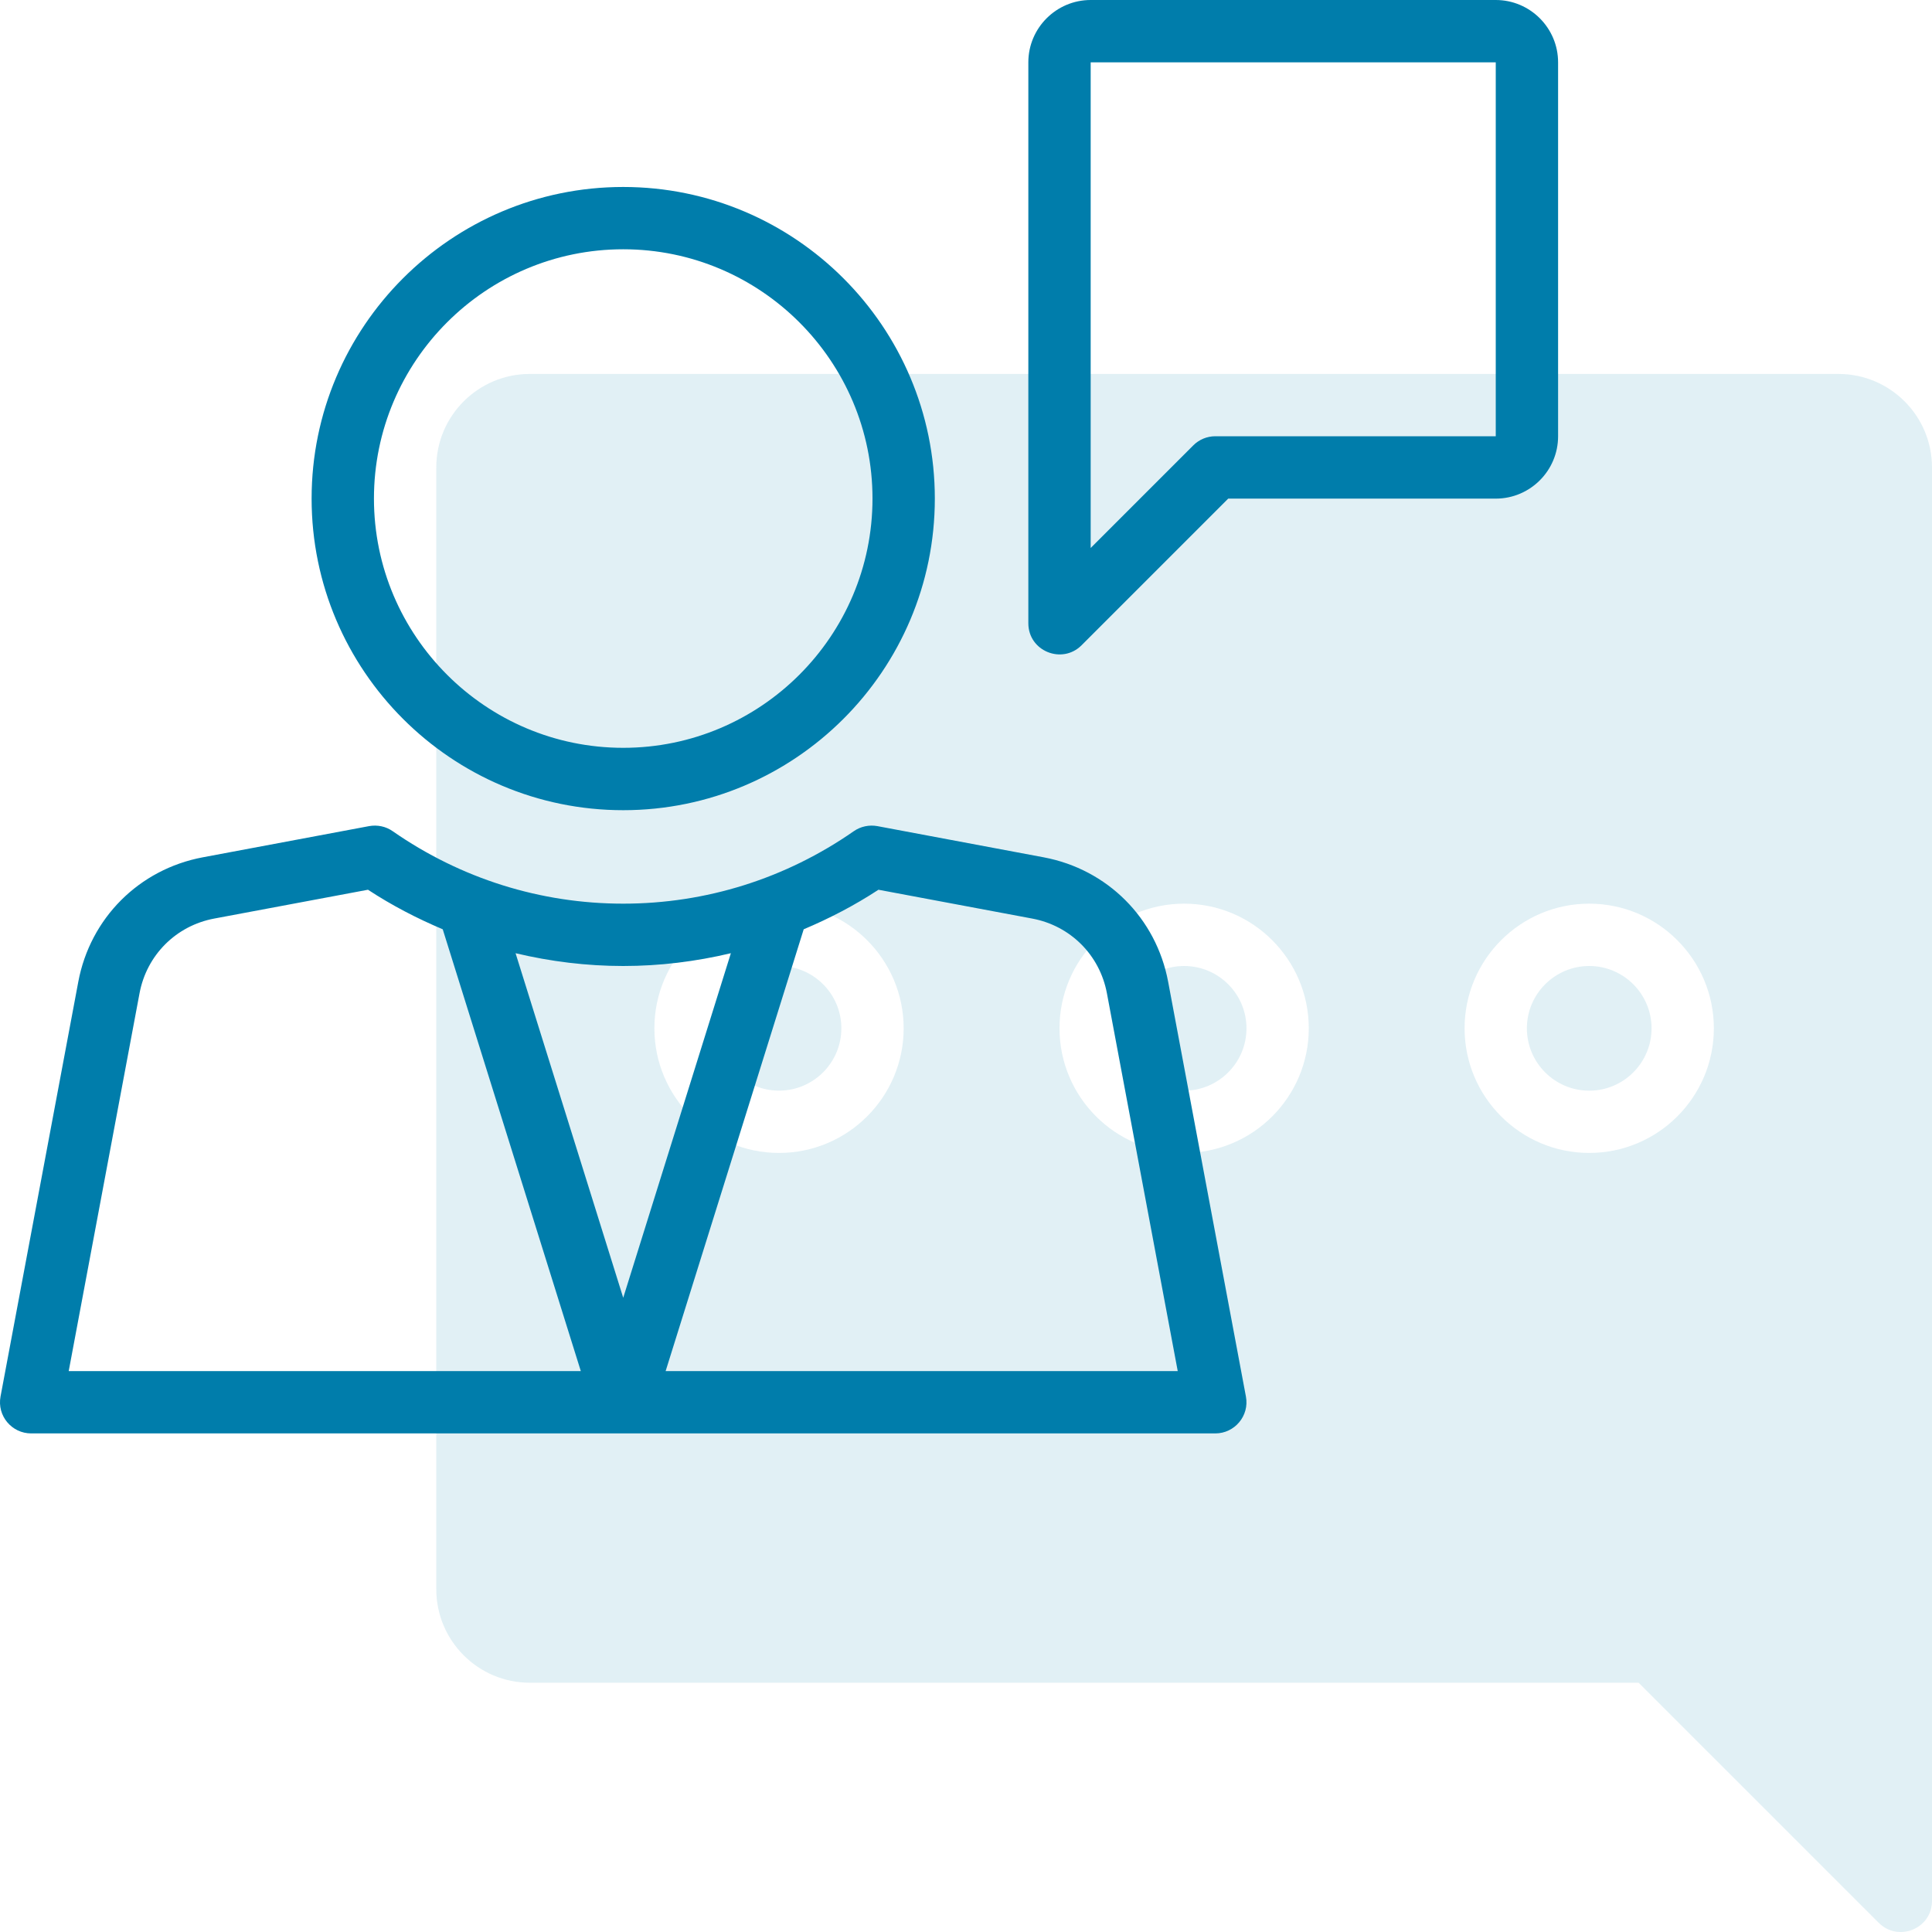
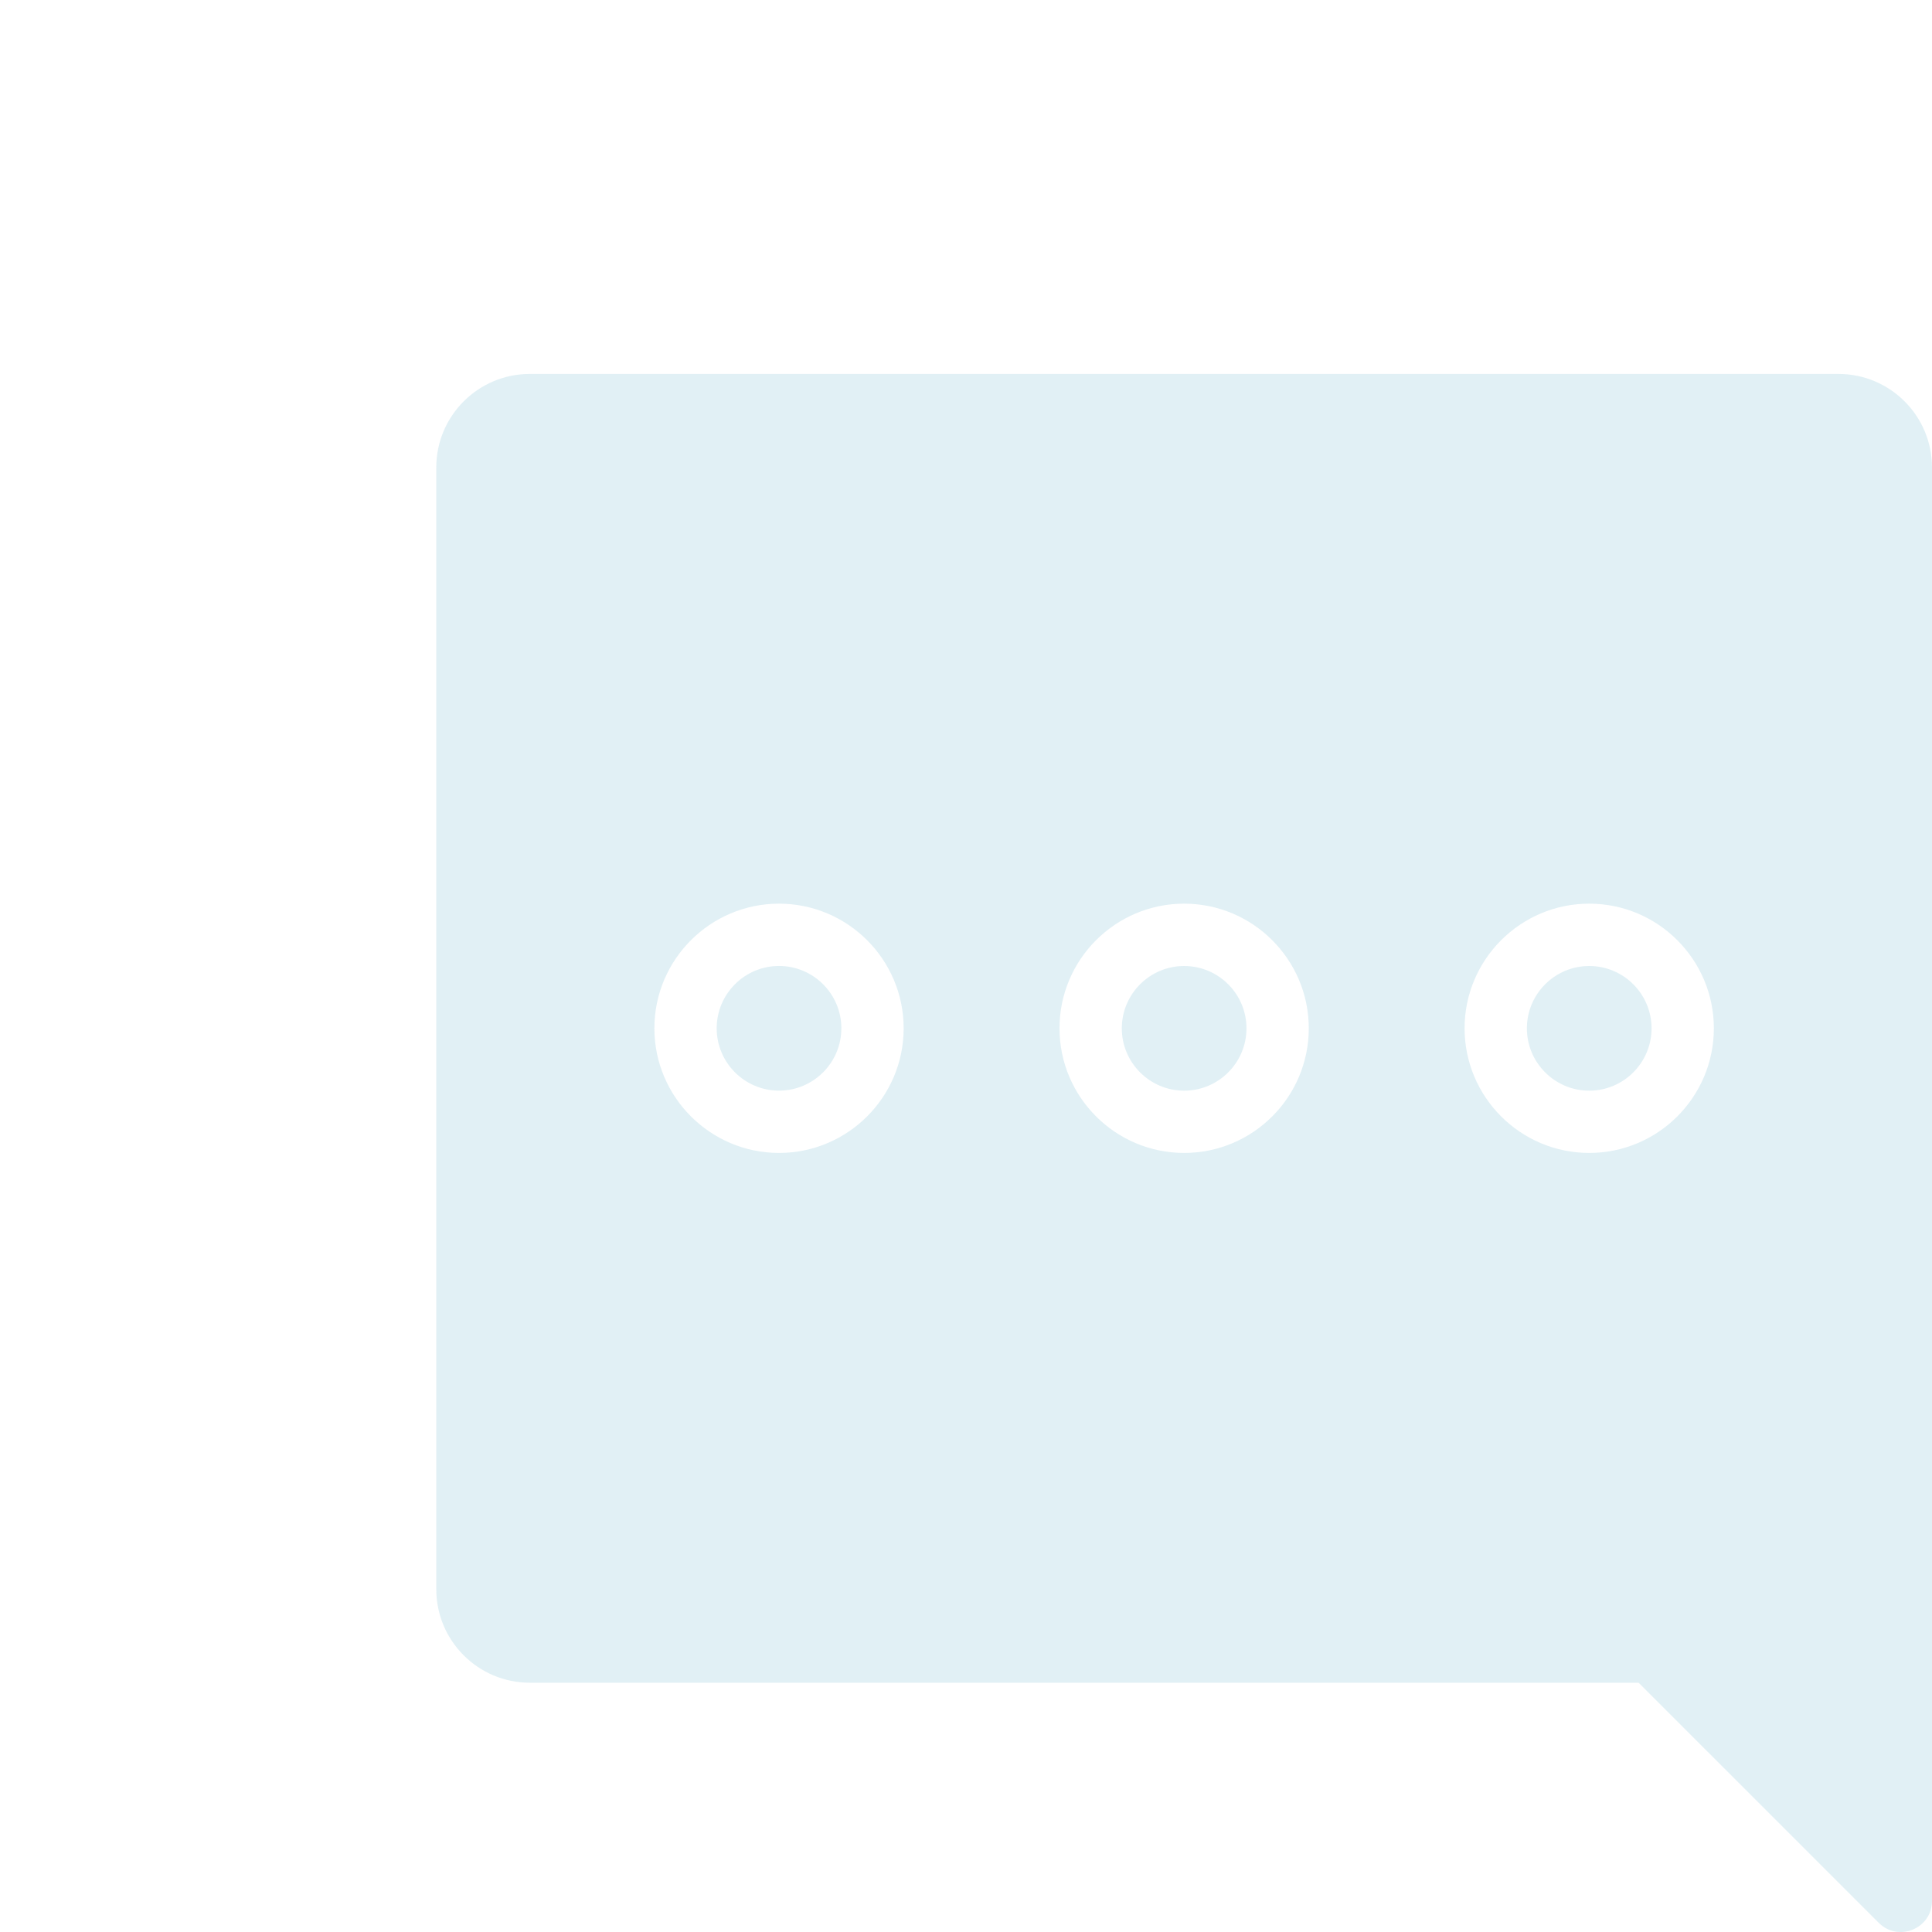
<svg xmlns="http://www.w3.org/2000/svg" id="Calque_1" data-name="Calque 1" viewBox="0 0 512 512">
  <defs>
    <style> .cls-1 { opacity: .12; } .cls-1, .cls-2 { fill: #007dab; } </style>
  </defs>
  <path class="cls-1" d="M222.97,272.51c0,9.1-7.41,16.52-16.52,16.52s-16.52-7.41-16.52-16.52,7.41-16.52,16.52-16.52,16.52,7.41,16.52,16.52ZM313.81,256c-9.1,0-16.52,7.41-16.52,16.52s7.41,16.52,16.52,16.52,16.52-7.41,16.52-16.52-7.41-16.52-16.52-16.52ZM512,123.87v379.87c0,7.41-8.94,10.99-14.1,5.84l-63.65-63.64H140.39c-13.66,0-24.77-11.11-24.77-24.77V123.87c0-13.66,11.11-24.77,24.77-24.77h346.84c13.66,0,24.77,11.11,24.77,24.77ZM239.48,272.51c0-18.21-14.82-33.03-33.03-33.03s-33.03,14.82-33.03,33.03,14.82,33.03,33.03,33.03,33.03-14.81,33.03-33.03ZM346.84,272.51c0-18.21-14.81-33.03-33.03-33.03s-33.03,14.82-33.03,33.03,14.81,33.03,33.03,33.03,33.03-14.81,33.03-33.03ZM454.19,272.51c0-18.21-14.81-33.03-33.03-33.03s-33.03,14.82-33.03,33.03,14.81,33.03,33.03,33.03,33.03-14.81,33.03-33.03ZM421.16,256c-9.1,0-16.52,7.41-16.52,16.52s7.41,16.52,16.52,16.52,16.52-7.41,16.52-16.52-7.41-16.52-16.52-16.52Z" />
-   <path class="cls-2" d="M165.16,214.71c45.54,0,82.58-37.04,82.58-82.58s-37.04-82.58-82.58-82.58-82.58,37.04-82.58,82.58,37.04,82.58,82.58,82.58ZM165.16,66.06c36.43,0,66.06,29.64,66.06,66.06s-29.64,66.06-66.06,66.06-66.06-29.64-66.06-66.06,29.64-66.06,66.06-66.06ZM276.6,227.2l-44.09-8.27c-2.16-.39-4.41.07-6.24,1.34-18.06,12.57-39.19,19.21-61.11,19.21s-43.04-6.64-61.1-19.21c-1.81-1.27-4.06-1.73-6.24-1.34l-44.1,8.27c-16.86,3.17-29.81,16.11-32.97,32.98L.14,370.09c-.96,5.14,3,9.78,8.12,9.78h313.81c5.13,0,9.08-4.67,8.11-9.78l-20.61-109.91c-3.16-16.87-16.1-29.81-32.98-32.98ZM18.21,363.35l18.77-100.13c1.9-10.12,9.66-17.89,19.78-19.79l40.76-7.64c6.31,4.14,12.96,7.59,19.81,10.48l36.59,117.08H18.21ZM136.63,252.61c9.28,2.21,18.84,3.39,28.53,3.39s19.25-1.18,28.53-3.39l-28.53,91.31-28.53-91.31ZM176.4,363.35l36.59-117.08c6.85-2.89,13.5-6.34,19.81-10.48l40.75,7.64c10.13,1.9,17.89,9.66,19.79,19.78l18.77,100.14h-135.72ZM396.39,0h-107.35c-9.1,0-16.52,7.41-16.52,16.52v148.65c0,7.4,8.94,10.99,14.1,5.84l38.87-38.87h70.9c9.11,0,16.52-7.41,16.52-16.52V16.52C412.91,7.41,405.49,0,396.39,0ZM396.39,115.61h-74.32c-2.19,0-4.29.87-5.84,2.42l-27.19,27.19V16.52h107.35v99.1Z" />
</svg>